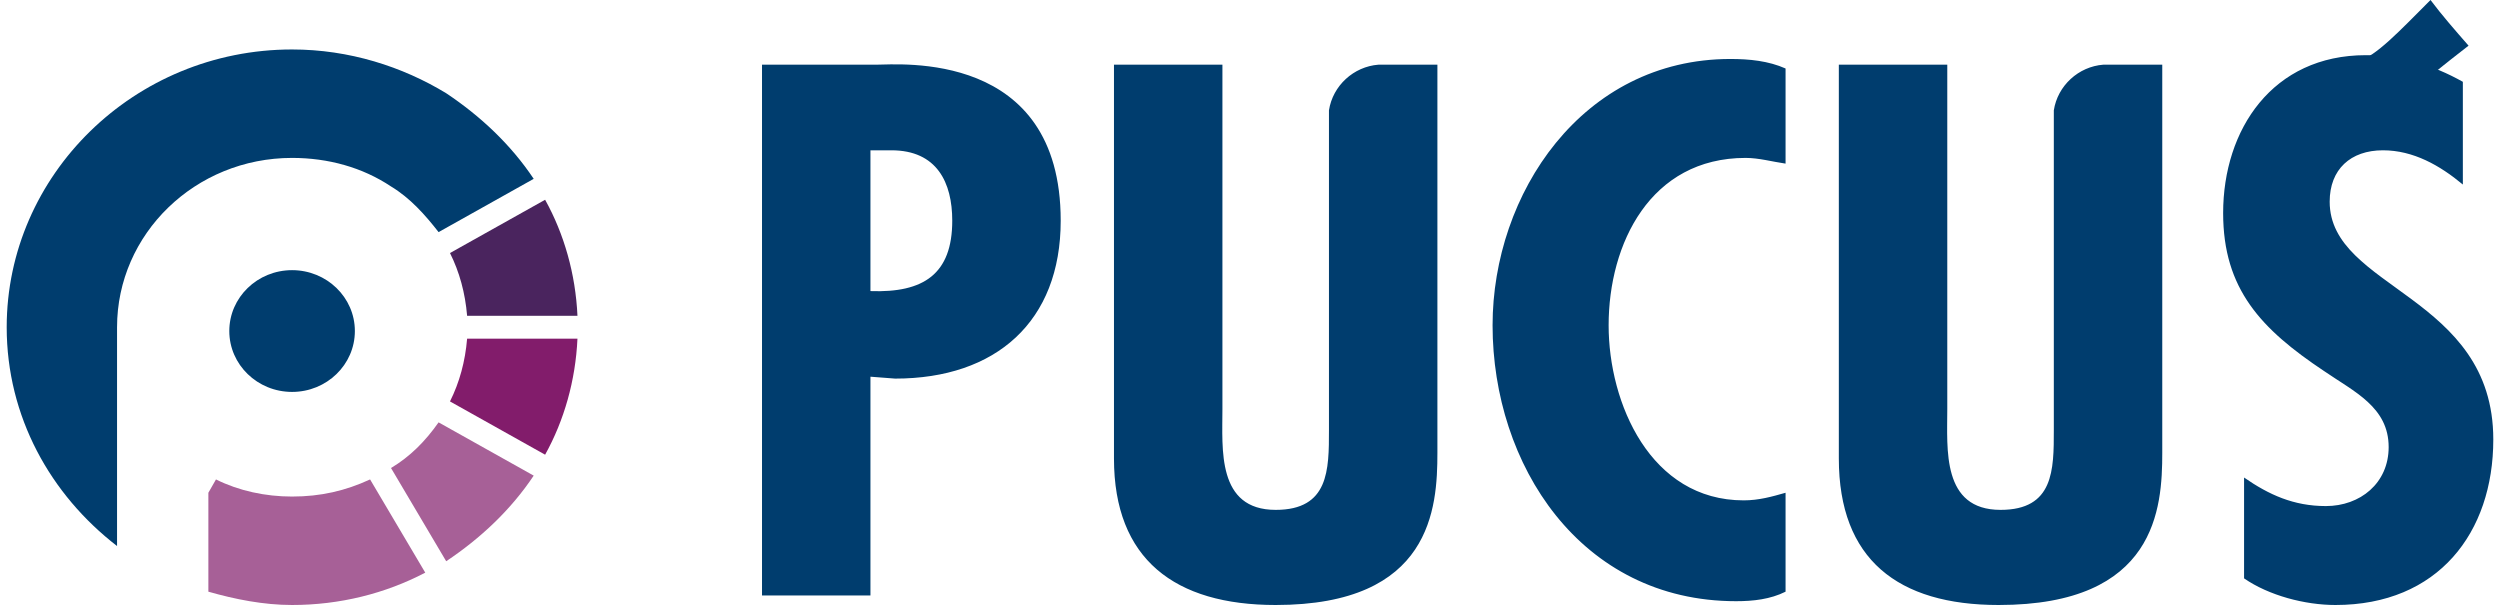
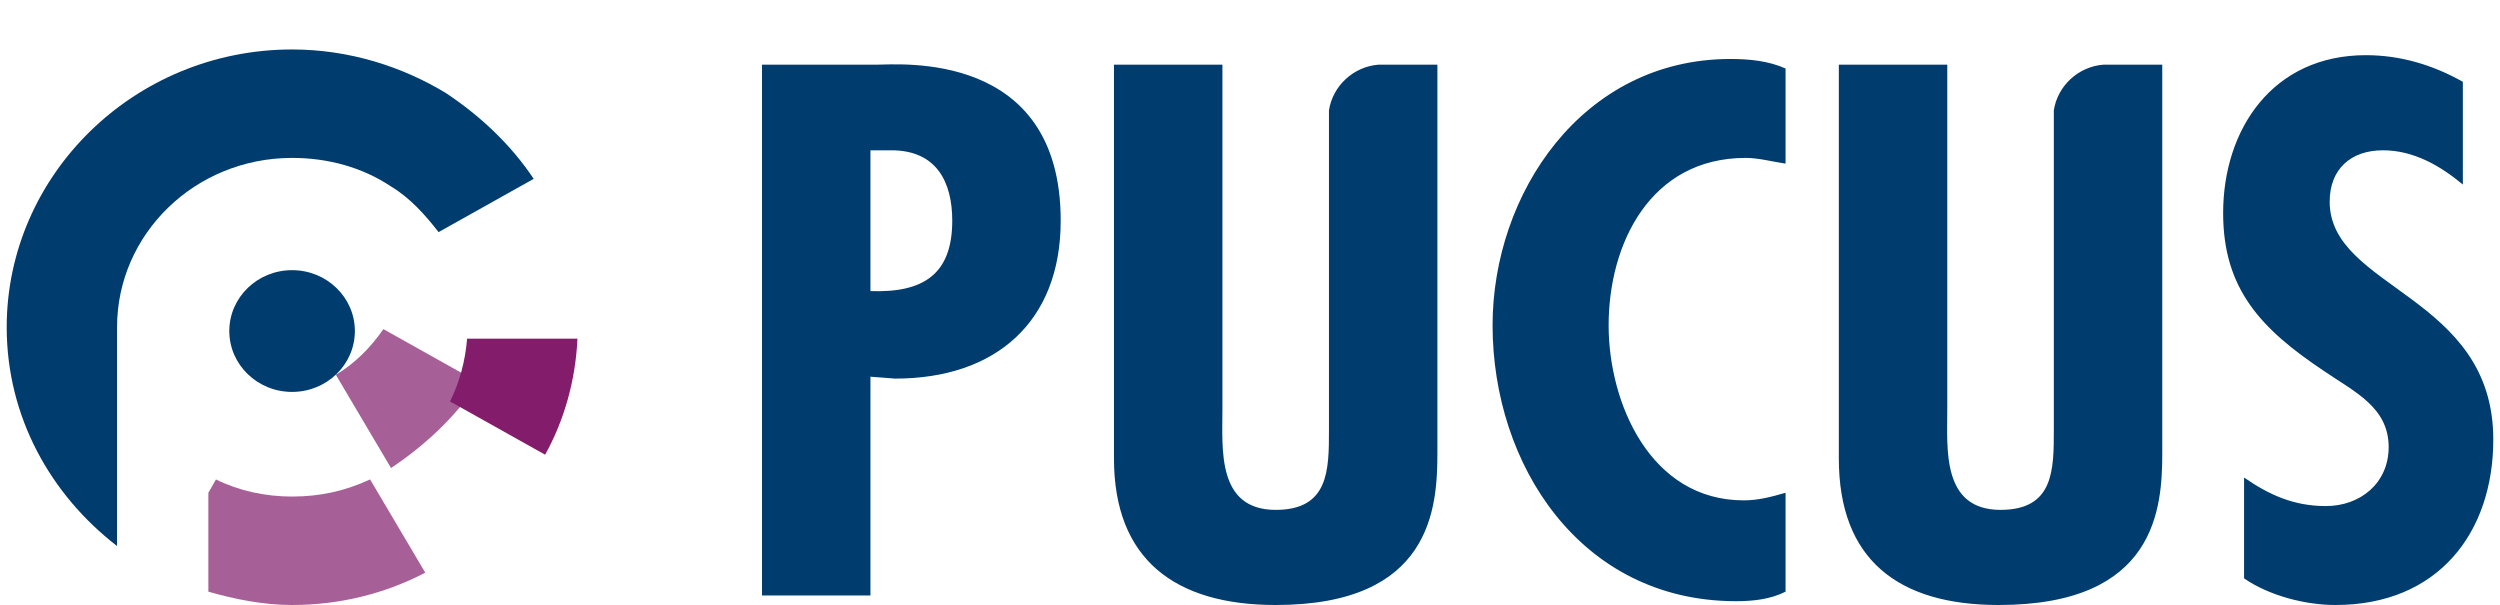
<svg xmlns="http://www.w3.org/2000/svg" xml:space="preserve" width="500px" height="121px" style="shape-rendering:geometricPrecision; text-rendering:geometricPrecision; image-rendering:optimizeQuality; fill-rule:evenodd; clip-rule:evenodd" viewBox="0 0 13.07 3.18">
  <defs>
    <style type="text/css">       .fil3 {fill:#4A245E}    .fil0 {fill:#003D6E}    .fil1 {fill:#A76097}    .fil2 {fill:#821C6B}     </style>
  </defs>
  <g id="Warstwa_x0020_1">
    <g id="_2642715948096">
-       <path class="fil0" d="M12.36 0.32c0.09,-0.02 0.22,-0.16 0.38,-0.32 0.06,0.08 0.13,0.16 0.2,0.24 -0.13,0.1 -0.25,0.2 -0.38,0.3 -0.07,-0.07 -0.13,-0.15 -0.2,-0.22z" />
      <path class="fil0" d="M4.54 3.13l0 -1.15 0.13 0.01c0.53,0 0.87,-0.3 0.87,-0.83 0,-0.9 -0.85,-0.82 -0.97,-0.82l-0.6 0 0 2.79 0.57 0zm0 -2.34l0.11 0c0.24,0 0.32,0.17 0.32,0.37 0,0.28 -0.15,0.38 -0.43,0.37l0 -0.74zm1.28 -0.45l0 2.07c0,0.53 0.32,0.77 0.85,0.77 0.82,0 0.85,-0.51 0.85,-0.8l0 -2.04 -0.31 0c-0.13,0.01 -0.24,0.11 -0.26,0.24l0 1.68c0,0.21 0,0.42 -0.28,0.42 -0.31,0 -0.28,-0.32 -0.28,-0.53l0 -1.81 -0.57 0zm3.53 0.02c-0.09,-0.04 -0.19,-0.05 -0.29,-0.05 -0.78,0 -1.25,0.71 -1.25,1.4 0,0.73 0.46,1.45 1.28,1.45 0.09,0 0.18,-0.01 0.26,-0.05l0 -0.52c-0.07,0.02 -0.14,0.04 -0.22,0.04 -0.49,0 -0.71,-0.51 -0.71,-0.92 0,-0.43 0.22,-0.88 0.72,-0.88 0.07,0 0.14,0.02 0.21,0.03l0 -0.5zm0.28 -0.02l0 2.07c0,0.53 0.31,0.77 0.84,0.77 0.83,0 0.86,-0.51 0.86,-0.8l0 -2.04 -0.31 0c-0.13,0.01 -0.24,0.11 -0.26,0.24l0 1.68c0,0.21 0,0.42 -0.28,0.42 -0.31,0 -0.28,-0.32 -0.28,-0.53l0 -1.81 -0.57 0zm3.28 0.09c-0.16,-0.09 -0.33,-0.14 -0.51,-0.14 -0.49,0 -0.75,0.39 -0.75,0.83 0,0.4 0.2,0.61 0.53,0.83 0.16,0.11 0.34,0.19 0.34,0.4 0,0.19 -0.15,0.31 -0.33,0.31 -0.17,0 -0.3,-0.06 -0.43,-0.15l0 0.53c0.13,0.09 0.32,0.14 0.48,0.14 0.54,0 0.83,-0.38 0.83,-0.87 0,-0.76 -0.86,-0.79 -0.86,-1.25 0,-0.17 0.11,-0.27 0.28,-0.27 0.16,0 0.3,0.08 0.42,0.18l0 -0.54z" />
      <path class="fil1" d="M1.5 2.61c-0.14,0 -0.28,-0.03 -0.4,-0.09l-0.04 0.07 0 0.52c0.14,0.04 0.29,0.07 0.44,0.07 0.25,0 0.49,-0.06 0.7,-0.17l-0.29 -0.49c-0.13,0.06 -0.26,0.09 -0.41,0.09z" />
-       <path class="fil1" d="M2.02 2.46l0.29 0.49c0.18,-0.12 0.34,-0.27 0.46,-0.45l-0.5 -0.28c-0.07,0.1 -0.15,0.18 -0.25,0.24z" />
+       <path class="fil1" d="M2.02 2.46c0.18,-0.12 0.34,-0.27 0.46,-0.45l-0.5 -0.28c-0.07,0.1 -0.15,0.18 -0.25,0.24z" />
      <path class="fil2" d="M2.33 2.11l0.5 0.28c0.1,-0.18 0.16,-0.39 0.17,-0.61l-0.58 0c-0.01,0.12 -0.04,0.23 -0.09,0.33z" />
-       <path class="fil3" d="M2.42 1.66l0.58 0c-0.01,-0.22 -0.07,-0.43 -0.17,-0.61l-0.5 0.28c0.05,0.1 0.08,0.21 0.09,0.33z" />
      <path class="fil0" d="M0.58 1.72c0,-0.49 0.41,-0.89 0.92,-0.89 0.19,0 0.37,0.05 0.52,0.15 0.1,0.06 0.18,0.15 0.25,0.24l0.5 -0.28c-0.12,-0.18 -0.28,-0.33 -0.46,-0.45 -0.23,-0.14 -0.51,-0.23 -0.81,-0.23 -0.83,0 -1.5,0.66 -1.5,1.46 0,0.47 0.23,0.88 0.58,1.15l0 -1.15 0 0z" />
      <ellipse class="fil0" cx="1.5" cy="1.74" rx="0.33" ry="0.32" />
    </g>
  </g>
</svg>